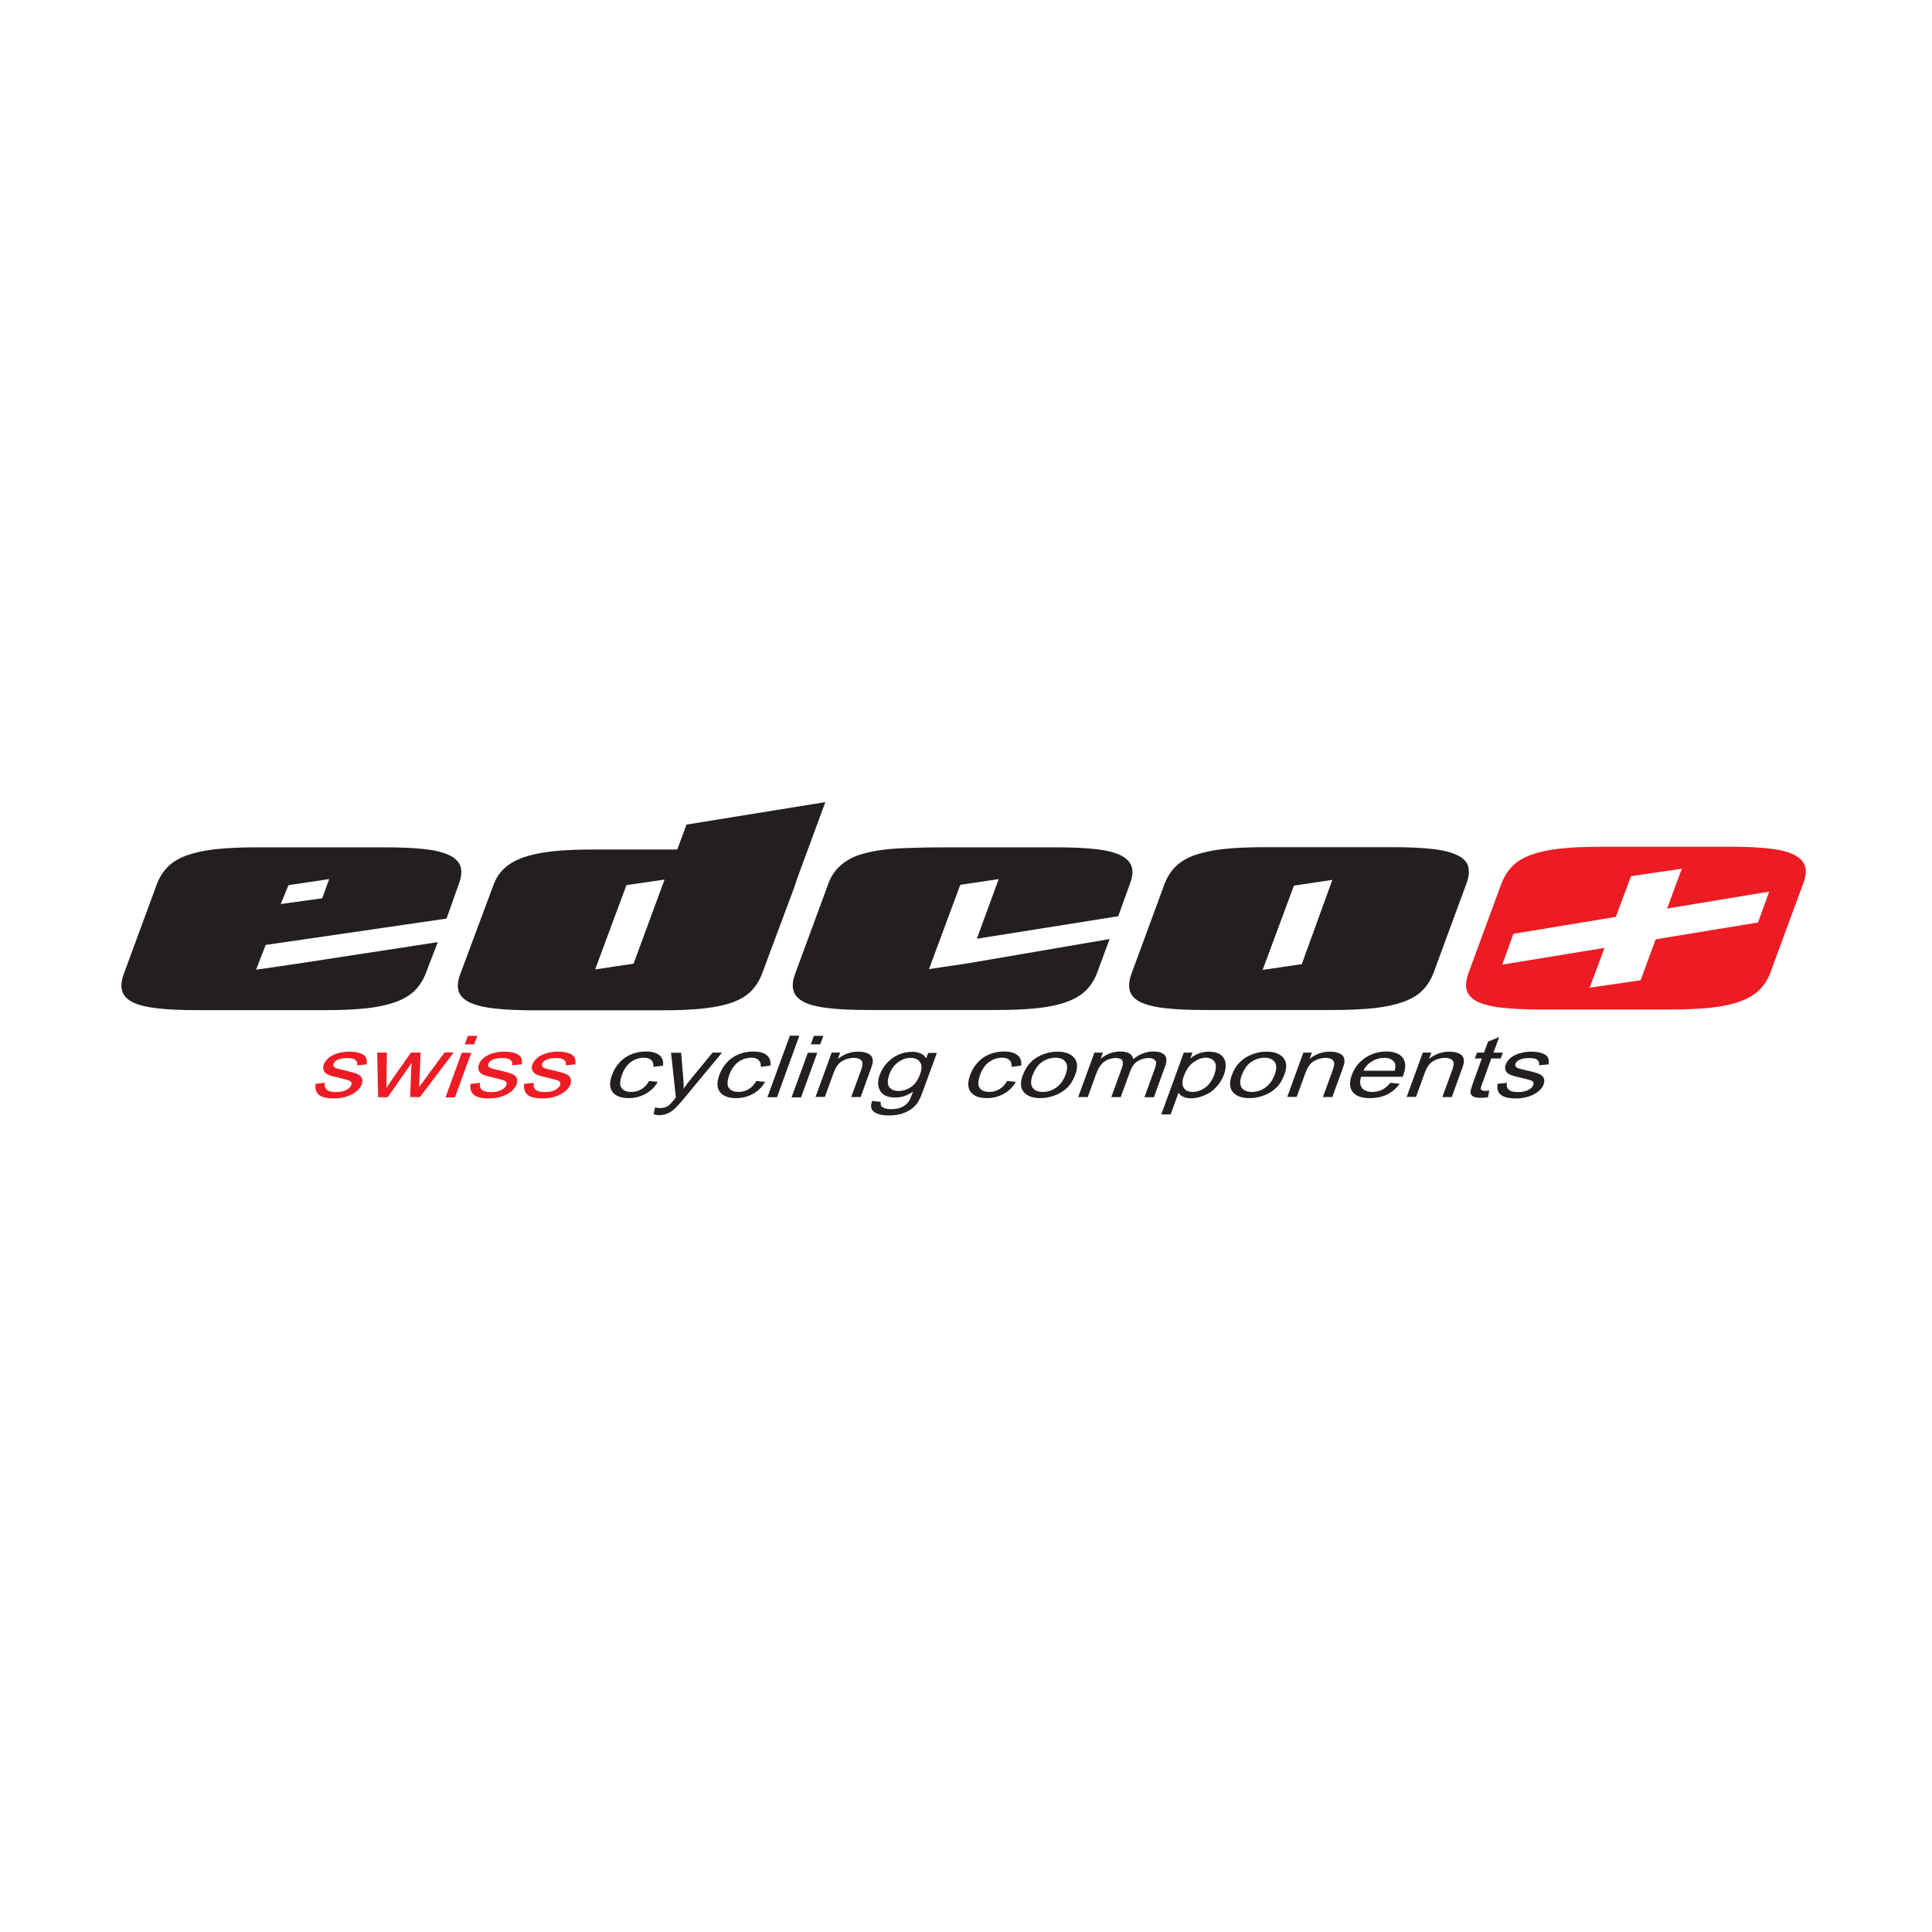
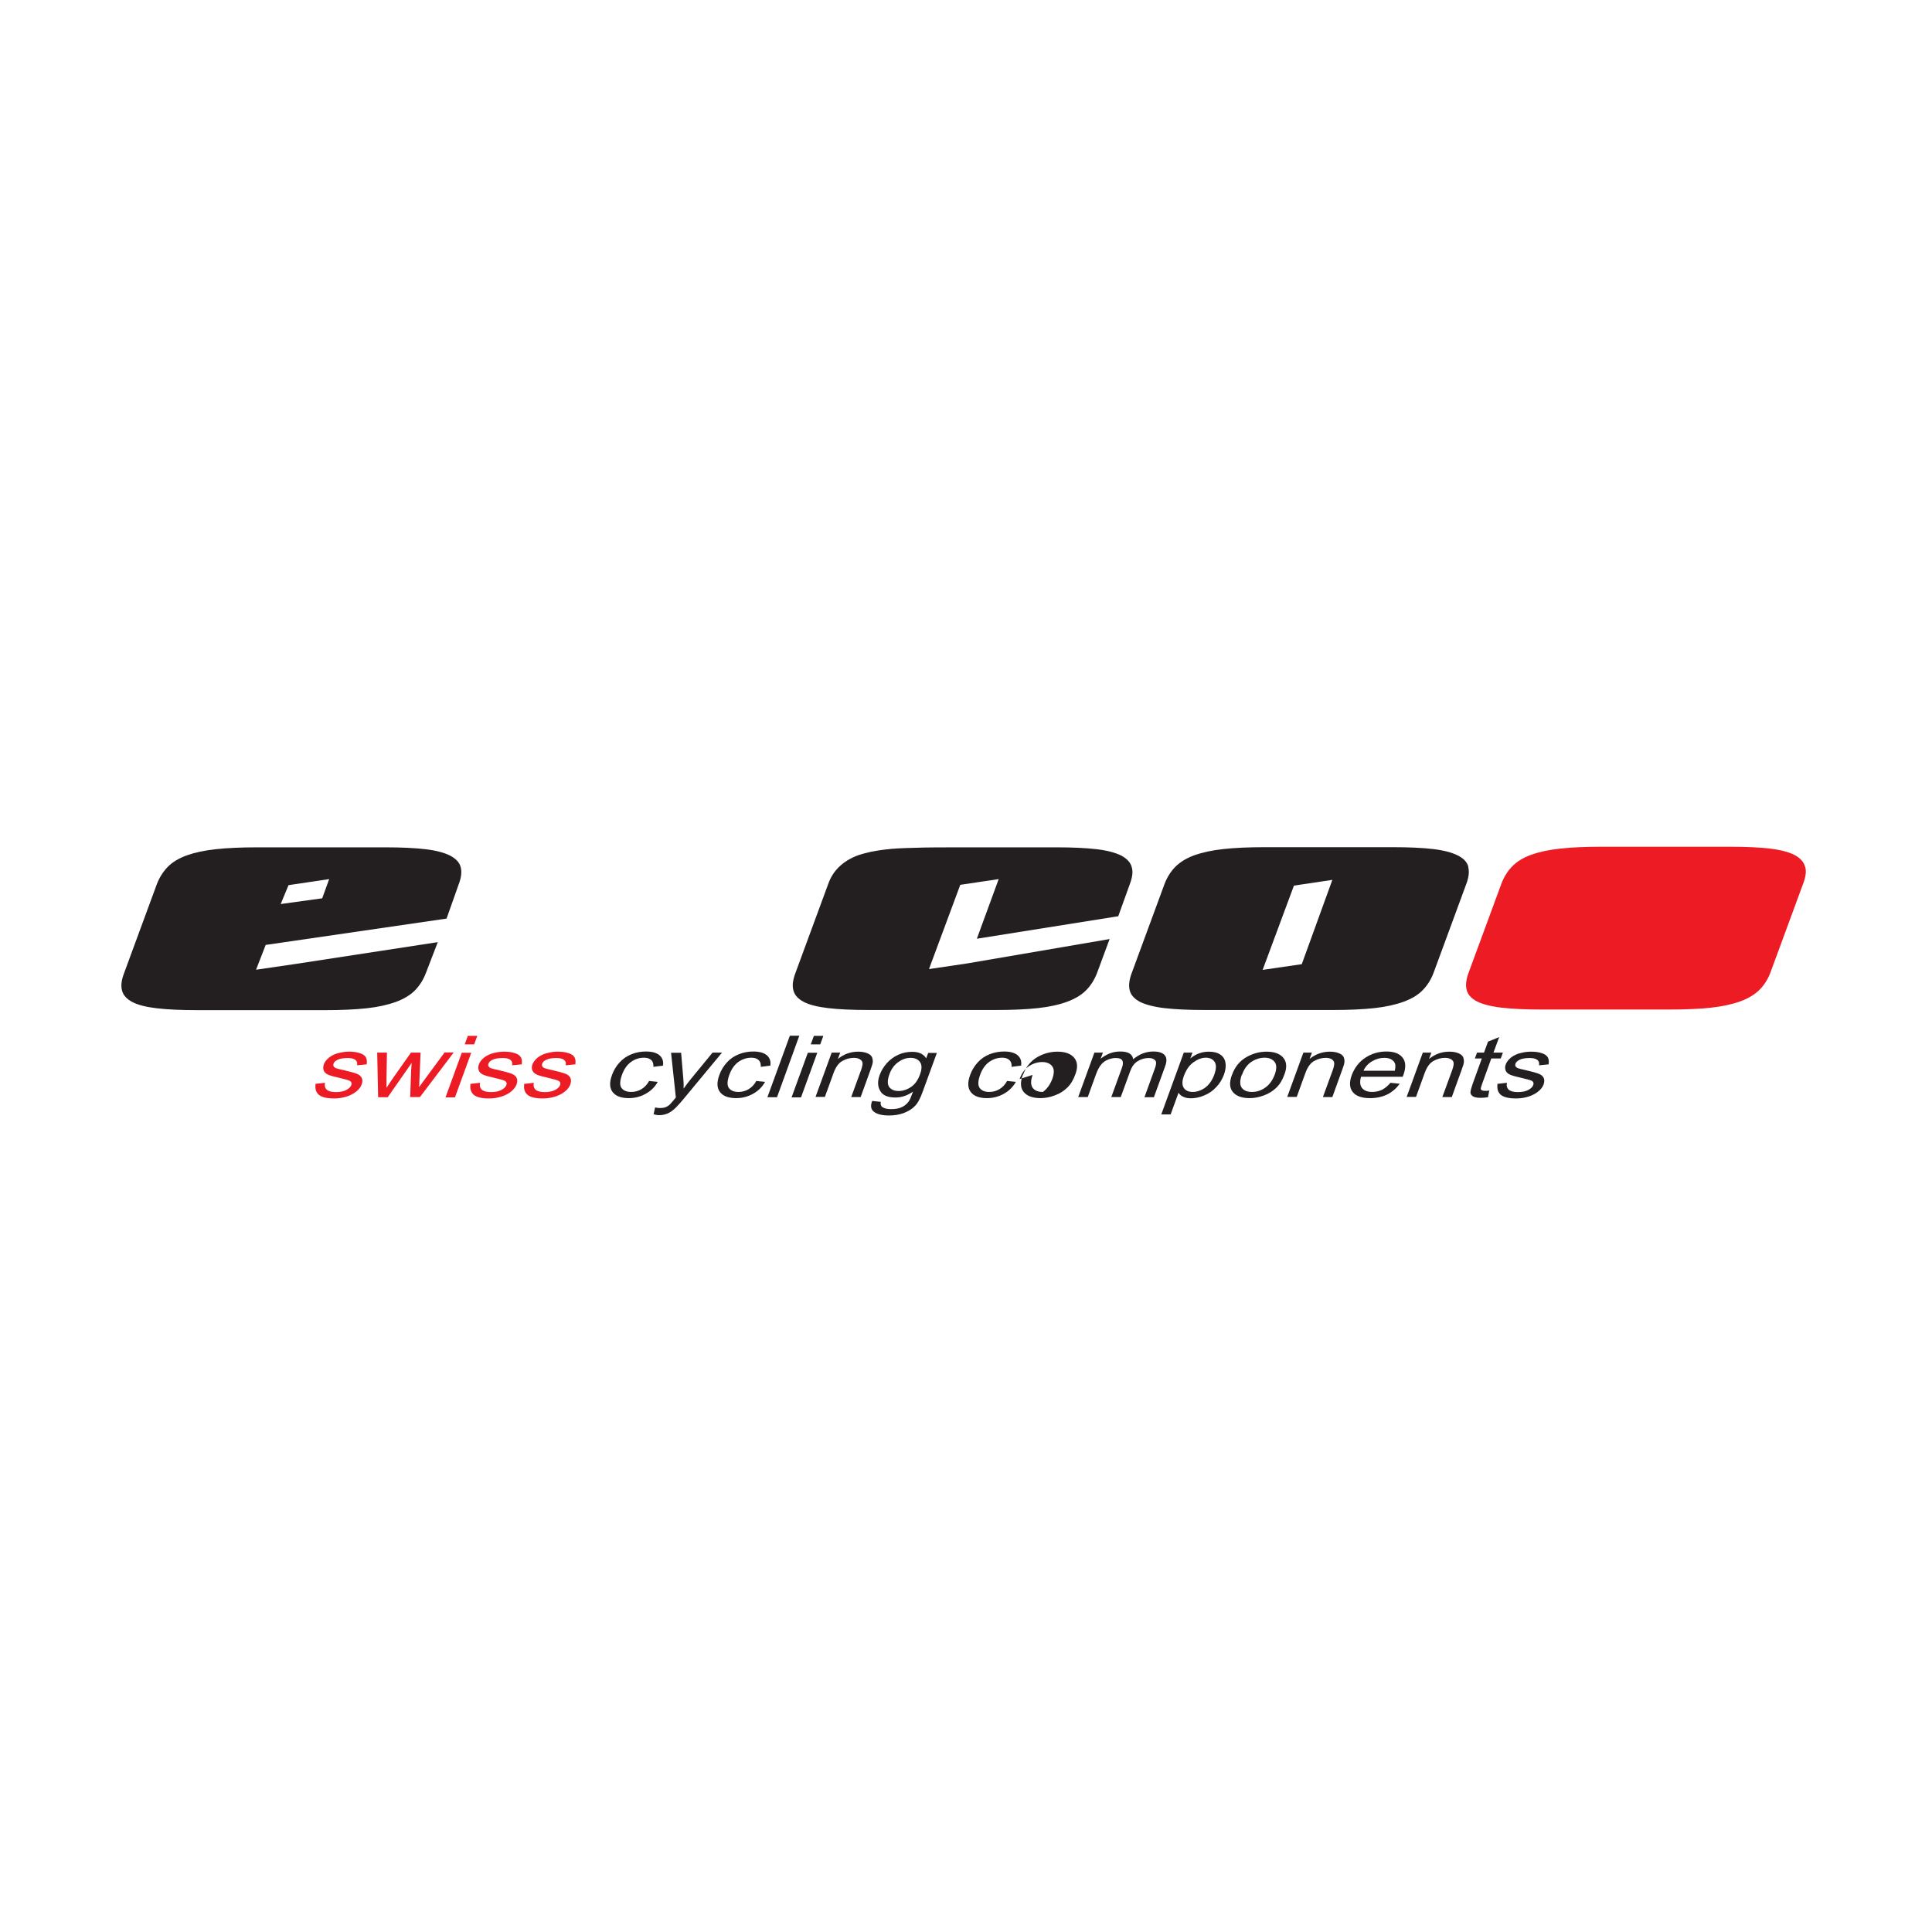
<svg xmlns="http://www.w3.org/2000/svg" viewBox="0 0 124.72 124.72" height="44mm" width="44mm" id="a">
  <rect stroke-width="0" fill="#fff" height="124.72" width="124.72" />
  <path stroke-width="0" fill="#231f20" d="m28.83,59.29l.78-2.2c.17-.44.21-.81.13-1.11-.08-.31-.31-.55-.69-.75-.38-.19-.91-.33-1.59-.41-.69-.08-1.55-.12-2.59-.12h-8.27c-1.04,0-1.93.04-2.67.12-.74.08-1.37.22-1.88.4-.51.19-.92.43-1.22.74-.3.31-.54.68-.71,1.13l-2.11,5.73c-.17.45-.22.82-.13,1.13.08.31.31.55.67.74.37.19.89.32,1.58.4.69.08,1.55.12,2.59.12h8.27c1.04,0,1.93-.04,2.67-.12.74-.08,1.37-.22,1.89-.41.52-.19.93-.44,1.23-.74.3-.3.54-.68.71-1.12l.77-2-9.13,1.4h0l-2.6.38.62-1.6,11.67-1.7Zm-10.2-2.15l2.62-.39-.45,1.24-2.68.37.51-1.23Z" />
-   <path stroke-width="0" fill="#231f20" d="m44.32,53.23l-.6,1.61h-5.42c-1.04,0-1.93.04-2.67.12-.74.08-1.37.22-1.88.4-.51.19-.92.43-1.23.73-.31.3-.54.67-.69,1.11l-2.11,5.66c-.17.44-.21.81-.12,1.11.09.3.32.54.7.73.38.19.91.32,1.59.4.69.08,1.55.12,2.59.12h8.27c1.04,0,1.93-.04,2.67-.12.74-.08,1.36-.21,1.86-.39.5-.18.9-.42,1.2-.72.3-.3.54-.68.71-1.12l2.11-5.66c.04-.11.07-.22.1-.33l1.88-5.1-8.96,1.45Zm-3.42,8.98l-2.48.37,2.02-5.44,2.46-.36-2,5.43Z" />
  <path stroke-width="0" fill="#231f20" d="m72.18,59.17l.75-2.08c.17-.44.22-.81.13-1.11-.08-.31-.31-.55-.68-.75-.38-.19-.91-.33-1.59-.41-.69-.08-1.55-.12-2.59-.12h-6.02c-1.28,0-2.32,0-3.14.03-.82.02-1.41.05-1.79.1-.39.04-.74.1-1.04.16-.3.07-.58.14-.84.23-.97.37-1.61.99-1.91,1.86l-2.11,5.73c-.17.45-.22.82-.13,1.13.08.31.31.55.67.74.37.19.89.32,1.58.4.68.08,1.55.12,2.58.12h8.27c1.04,0,1.93-.04,2.67-.12.74-.08,1.38-.22,1.89-.41.52-.19.93-.44,1.23-.74.3-.3.54-.68.71-1.12l.81-2.19-9.17,1.57h0l-2.49.37,2.02-5.44,2.48-.37-1.41,3.85,9.11-1.45Z" />
  <path stroke-width="0" fill="#231f20" d="m94.79,55.96c-.08-.31-.31-.55-.69-.74-.38-.19-.91-.33-1.59-.41-.69-.08-1.55-.12-2.59-.12h-8.27c-1.04,0-1.93.04-2.67.12-.74.08-1.37.22-1.88.4-.51.19-.91.43-1.22.74-.3.3-.54.68-.71,1.13l-2.11,5.73c-.17.45-.21.82-.13,1.13.08.31.31.55.67.74.37.18.89.32,1.58.4.69.08,1.55.12,2.59.12h8.27c1.04,0,1.93-.04,2.67-.12.74-.08,1.37-.22,1.89-.41.52-.19.93-.43,1.23-.74.3-.3.54-.67.71-1.12l2.11-5.73c.17-.44.21-.81.13-1.11Zm-10.74,6.28l-2.54.37,2.02-5.44,2.48-.37-1.97,5.43Z" />
  <path stroke-width="0" fill="#ed1c24" d="m116.52,55.94c-.08-.31-.31-.55-.68-.75-.37-.19-.91-.33-1.59-.41-.69-.08-1.55-.12-2.59-.12h-8.27c-1.04,0-1.93.04-2.67.12-.74.08-1.37.22-1.88.4-.51.19-.91.43-1.21.74-.3.3-.54.68-.71,1.13l-2.11,5.73c-.17.45-.21.82-.13,1.13.08.31.31.55.67.74.37.18.89.32,1.58.4.69.08,1.55.12,2.59.12h8.27c1.04,0,1.93-.04,2.67-.12.74-.08,1.37-.22,1.89-.41.52-.19.93-.44,1.23-.74.3-.3.54-.67.71-1.12l2.11-5.73c.17-.44.22-.81.13-1.11Z" />
-   <polygon stroke-width="0" fill="#fff" points="114.21 57.56 107.62 58.65 108.57 56.08 105.29 56.56 104.31 59.19 97.7 60.28 96.98 62.27 103.58 61.19 102.62 63.76 105.91 63.28 106.88 60.64 113.49 59.55 114.21 57.56" />
  <path stroke-width="0" fill="#ed1c24" d="m20.35,69.97l.63-.07c-.04.19,0,.34.12.45.12.1.31.15.59.15s.5-.05.67-.14c.17-.09.28-.2.32-.32.04-.11.01-.2-.09-.26-.07-.04-.26-.1-.56-.17-.41-.09-.7-.17-.84-.23-.15-.07-.25-.16-.29-.27-.05-.12-.04-.25,0-.39.05-.13.13-.25.24-.36.11-.11.25-.2.4-.27.11-.06.26-.1.44-.14.18-.04.36-.06.55-.06.28,0,.52.03.71.1.19.06.32.15.38.27.06.11.08.26.05.45l-.62.06c.03-.15,0-.26-.11-.35-.1-.08-.27-.12-.5-.12-.28,0-.49.04-.64.11-.15.07-.24.16-.27.26-.02.06-.02.12.01.17.03.05.09.1.19.13.05.02.22.06.49.12.4.09.67.17.82.23.15.06.25.14.31.26.06.11.06.25,0,.42-.06.16-.17.32-.35.46-.17.14-.38.25-.63.33-.25.08-.52.12-.8.12-.47,0-.8-.08-.98-.23-.19-.16-.26-.39-.22-.69Z" />
  <path stroke-width="0" fill="#ed1c24" d="m24.41,70.83l-.06-2.88h.63l-.03,1.66v.62s.14-.23.39-.59l1.19-1.69h.62l-.07,1.67-.02.55.41-.56,1.23-1.67h.59l-2.18,2.88h-.63l.06-1.72.04-.49-1.55,2.22h-.62Z" />
  <path stroke-width="0" fill="#ed1c24" d="m30,67.42l.2-.55h.61l-.2.55h-.61Zm-1.24,3.42l1.05-2.88h.61l-1.05,2.88h-.61Z" />
  <path stroke-width="0" fill="#ed1c24" d="m30.36,69.97l.63-.07c-.04.19,0,.34.12.45.12.1.31.15.59.15s.5-.05.67-.14c.17-.09.28-.2.32-.32.04-.11.01-.2-.09-.26-.07-.04-.26-.1-.56-.17-.41-.09-.7-.17-.84-.23-.15-.07-.25-.16-.29-.27-.05-.12-.04-.25,0-.39.05-.13.13-.25.24-.36.11-.11.25-.2.4-.27.12-.06.26-.1.44-.14.18-.04.36-.06.55-.06.28,0,.52.03.71.1.19.06.31.15.38.27.06.11.08.26.05.45l-.62.06c.03-.15,0-.26-.11-.35-.1-.08-.27-.12-.51-.12-.28,0-.49.04-.64.11-.15.07-.24.16-.27.26-.02.06-.02.12.01.17.03.05.09.1.19.13.05.02.22.06.49.12.4.09.67.17.82.23.15.06.25.14.31.26.06.11.05.25,0,.42-.06.16-.18.32-.35.46-.17.14-.38.25-.63.33-.25.08-.52.12-.8.12-.47,0-.8-.08-.98-.23-.19-.16-.26-.39-.22-.69Z" />
  <path stroke-width="0" fill="#ed1c24" d="m33.83,69.97l.63-.07c-.04.19,0,.34.12.45.12.1.31.15.59.15s.5-.05.67-.14c.17-.09.28-.2.32-.32.04-.11.01-.2-.09-.26-.07-.04-.26-.1-.56-.17-.41-.09-.69-.17-.84-.23-.15-.07-.25-.16-.3-.27-.05-.12-.05-.25,0-.39.05-.13.13-.25.24-.36.11-.11.25-.2.4-.27.12-.06.26-.1.44-.14.18-.04.36-.06.55-.06.28,0,.52.03.71.1.19.06.32.15.38.27.06.11.08.26.05.45l-.62.06c.03-.15,0-.26-.11-.35-.1-.08-.27-.12-.5-.12-.28,0-.49.04-.64.11-.15.07-.24.16-.27.26-.02.06-.02.12.01.17.03.05.09.1.19.13.05.02.22.06.49.12.4.09.67.17.82.23.15.06.25.14.31.26.06.11.05.25,0,.42-.06.16-.17.32-.35.46-.17.14-.38.25-.63.33-.25.08-.52.12-.8.12-.47,0-.8-.08-.98-.23-.19-.16-.26-.39-.22-.69Z" />
  <path stroke-width="0" fill="#231f20" d="m41.88,69.78l.58.06c-.18.33-.45.59-.78.77-.34.19-.7.28-1.09.28-.49,0-.84-.13-1.04-.39-.2-.26-.22-.63-.04-1.11.11-.31.28-.58.49-.81.21-.23.47-.41.78-.53.3-.12.61-.17.92-.17.39,0,.68.08.87.24.19.16.27.38.23.67l-.62.08c.01-.19-.03-.34-.14-.44-.11-.1-.26-.15-.46-.15-.31,0-.59.09-.84.27-.25.18-.45.45-.59.84-.14.39-.15.67-.03.84.12.17.33.26.63.26.24,0,.46-.06.66-.18.2-.12.37-.3.5-.54Z" />
  <path stroke-width="0" fill="#231f20" d="m42.19,71.94l.1-.45c.12.03.23.04.33.04.13,0,.25-.02.34-.05.09-.04.18-.09.25-.15.06-.05.16-.17.32-.36.02-.03.05-.07.1-.12l-.31-2.89h.65l.14,1.66c.02.21.03.43.02.66.15-.22.31-.43.49-.65l1.38-1.68h.61l-2.43,2.93c-.26.32-.46.53-.58.65-.17.16-.34.28-.5.35-.17.07-.35.11-.54.11-.12,0-.24-.02-.37-.06Z" />
  <path stroke-width="0" fill="#231f20" d="m48.81,69.78l.58.06c-.18.33-.45.59-.78.77-.34.19-.7.28-1.09.28-.49,0-.84-.13-1.04-.39-.2-.26-.22-.63-.04-1.11.11-.31.28-.58.49-.81.21-.23.47-.41.78-.53.3-.12.61-.17.92-.17.39,0,.68.08.87.24.19.16.27.38.23.67l-.62.08c.02-.19-.03-.34-.14-.44-.11-.1-.26-.15-.46-.15-.31,0-.58.09-.84.27-.25.18-.45.45-.59.84-.14.39-.15.67-.03.84.12.17.33.26.62.26.24,0,.46-.06.66-.18.2-.12.37-.3.5-.54Z" />
  <path stroke-width="0" fill="#231f20" d="m49.54,70.83l1.45-3.97h.61l-1.44,3.97h-.61Z" />
  <path stroke-width="0" fill="#231f20" d="m52.34,67.42l.2-.55h.61l-.2.55h-.61Zm-1.24,3.42l1.05-2.88h.61l-1.05,2.88h-.61Z" />
  <path stroke-width="0" fill="#231f20" d="m52.64,70.83l1.05-2.88h.55l-.15.41c.38-.31.82-.47,1.31-.47.22,0,.4.03.56.09.16.06.26.14.32.24.05.1.07.22.06.36-.01.09-.06.25-.14.47l-.64,1.77h-.61l.64-1.75c.07-.2.1-.35.09-.45-.01-.1-.07-.18-.17-.24-.1-.06-.23-.09-.39-.09-.26,0-.51.07-.74.2-.24.13-.42.38-.56.75l-.57,1.57h-.61Z" />
  <path stroke-width="0" fill="#231f20" d="m56.29,71.07l.57.06c-.03.15,0,.26.09.33.12.09.31.14.57.14.28,0,.52-.04.7-.13.19-.09.34-.22.45-.38.07-.1.16-.31.27-.62-.36.25-.73.38-1.13.38-.5,0-.83-.14-.99-.43-.17-.29-.18-.63-.03-1.03.1-.28.26-.53.46-.76.21-.23.45-.41.74-.54.28-.13.58-.19.9-.19.42,0,.73.14.9.42l.13-.35h.56l-.91,2.49c-.16.45-.33.77-.52.95-.18.19-.42.33-.7.44-.29.11-.61.16-.97.16-.43,0-.75-.08-.95-.23-.21-.15-.25-.39-.13-.7Zm1.13-1.73c-.14.38-.14.65-.02.83.13.17.33.26.61.26s.55-.09.8-.26c.25-.17.45-.44.58-.81.13-.35.13-.62,0-.8-.13-.18-.33-.27-.61-.27s-.53.09-.79.27c-.25.18-.45.44-.57.78Z" />
  <path stroke-width="0" fill="#231f20" d="m65,69.78l.58.06c-.19.33-.45.59-.78.77-.34.19-.7.28-1.09.28-.49,0-.84-.13-1.04-.39-.2-.26-.22-.63-.04-1.11.11-.31.28-.58.49-.81.21-.23.47-.41.78-.53.31-.12.61-.17.92-.17.39,0,.68.08.87.24.19.16.27.38.23.67l-.62.08c.02-.19-.03-.34-.14-.44-.11-.1-.26-.15-.46-.15-.31,0-.58.09-.84.27-.25.18-.45.45-.59.84-.14.39-.15.67-.03.84.12.17.33.26.62.26.24,0,.46-.06.66-.18.2-.12.37-.3.5-.54Z" />
-   <path stroke-width="0" fill="#231f20" d="m66.04,69.39c.19-.53.52-.93.98-1.18.39-.21.8-.32,1.25-.32.49,0,.85.13,1.07.39.22.26.25.62.08,1.07-.13.37-.31.66-.53.87-.22.21-.48.38-.79.49-.31.12-.62.18-.93.18-.5,0-.86-.13-1.08-.39-.22-.26-.24-.63-.06-1.12Zm.62,0c-.13.37-.13.64,0,.83.13.18.35.27.66.27s.59-.09.86-.28c.27-.19.47-.47.61-.84.13-.36.13-.63,0-.81s-.35-.28-.65-.28-.59.09-.86.27c-.27.18-.47.46-.6.83Z" />
+   <path stroke-width="0" fill="#231f20" d="m66.04,69.39c.19-.53.52-.93.98-1.18.39-.21.8-.32,1.25-.32.49,0,.85.13,1.07.39.22.26.25.62.08,1.07-.13.37-.31.66-.53.87-.22.21-.48.38-.79.49-.31.12-.62.18-.93.18-.5,0-.86-.13-1.08-.39-.22-.26-.24-.63-.06-1.12Zm.62,0c-.13.37-.13.64,0,.83.13.18.35.27.66.27c.27-.19.47-.47.61-.84.13-.36.13-.63,0-.81s-.35-.28-.65-.28-.59.09-.86.27c-.27.18-.47.46-.6.83Z" />
  <path stroke-width="0" fill="#231f20" d="m69.6,70.83l1.05-2.88h.55l-.15.4c.16-.14.36-.25.57-.34.22-.09.45-.13.69-.13.27,0,.47.04.61.13.14.09.21.21.23.37.41-.34.84-.5,1.3-.5.36,0,.61.08.74.24.14.16.14.4.02.73l-.72,1.98h-.61l.66-1.82c.07-.19.1-.34.09-.42,0-.09-.06-.15-.14-.21-.08-.05-.2-.08-.34-.08-.25,0-.49.07-.7.2-.22.13-.38.35-.49.65l-.61,1.67h-.61l.68-1.87c.08-.22.09-.38.03-.49-.06-.11-.2-.16-.43-.16-.17,0-.34.04-.51.11-.17.07-.32.18-.43.32-.12.14-.22.34-.32.6l-.54,1.49h-.61Z" />
  <path stroke-width="0" fill="#231f20" d="m74.97,71.93l1.45-3.98h.56l-.14.38c.18-.15.37-.26.56-.33.19-.07.4-.11.64-.11.31,0,.55.06.74.19.19.13.3.31.33.54.04.23,0,.48-.1.76-.11.29-.27.56-.49.79-.22.24-.47.42-.77.54-.3.13-.59.19-.86.19-.2,0-.37-.03-.51-.1-.14-.07-.24-.15-.3-.26l-.51,1.4h-.61Zm1.47-2.52c-.14.37-.14.64-.02.82.12.18.32.26.58.26s.53-.09.79-.27c.26-.19.46-.47.6-.85.13-.37.14-.64.02-.82-.12-.18-.31-.27-.57-.27s-.52.1-.79.29c-.27.19-.47.48-.61.85Z" />
  <path stroke-width="0" fill="#231f20" d="m79.53,69.39c.19-.53.52-.93.99-1.18.39-.21.8-.32,1.25-.32.49,0,.85.13,1.07.39.22.26.25.62.08,1.07-.13.37-.31.66-.53.87-.22.21-.48.38-.79.49-.31.12-.62.18-.93.18-.5,0-.86-.13-1.08-.39-.22-.26-.24-.63-.06-1.12Zm.63,0c-.13.37-.13.64,0,.83.13.18.35.27.66.27s.59-.09.86-.28c.27-.19.47-.47.61-.84.13-.36.13-.63,0-.81-.14-.18-.35-.28-.65-.28s-.59.09-.86.27c-.27.18-.47.46-.6.83Z" />
  <path stroke-width="0" fill="#231f20" d="m83.09,70.83l1.05-2.88h.55l-.15.41c.38-.31.82-.47,1.31-.47.22,0,.4.03.56.09.16.06.26.14.32.24.05.1.07.22.06.36-.01.09-.06.25-.14.47l-.64,1.77h-.61l.64-1.75c.07-.2.1-.35.09-.45-.01-.1-.07-.18-.16-.24-.1-.06-.23-.09-.39-.09-.26,0-.51.07-.74.2-.24.13-.42.38-.56.75l-.57,1.57h-.61Z" />
  <path stroke-width="0" fill="#231f20" d="m89.75,69.9l.61.06c-.21.29-.47.52-.8.69-.33.16-.7.24-1.12.24-.53,0-.9-.13-1.11-.39-.21-.26-.24-.62-.07-1.09.18-.48.47-.86.88-1.13s.86-.4,1.36-.4.83.13,1.04.39c.21.26.23.63.06,1.11-.01.03-.03.07-.05.13h-2.69c-.09.32-.07.56.07.73.14.17.36.25.66.25.23,0,.43-.05.63-.14.19-.1.37-.25.54-.45Zm-1.73-.78h2.02c.06-.24.05-.43-.03-.55-.13-.19-.34-.28-.66-.28-.28,0-.54.08-.79.23-.25.15-.43.35-.54.6Z" />
  <path stroke-width="0" fill="#231f20" d="m90.8,70.83l1.05-2.88h.55l-.15.41c.38-.31.82-.47,1.31-.47.22,0,.4.03.56.09.16.06.26.14.32.24.05.1.07.22.06.36-.01.09-.06.25-.14.47l-.64,1.77h-.61l.64-1.75c.07-.2.1-.35.09-.45-.01-.1-.07-.18-.17-.24-.1-.06-.23-.09-.39-.09-.26,0-.51.07-.74.2-.24.13-.42.38-.56.75l-.57,1.57h-.61Z" />
  <path stroke-width="0" fill="#231f20" d="m96.14,70.4l-.08.43c-.18.03-.34.04-.47.04-.22,0-.38-.03-.48-.08-.1-.06-.16-.13-.18-.22-.02-.09.03-.28.13-.58l.6-1.66h-.45l.14-.38h.45l.26-.71.72-.29-.37,1h.61l-.14.38h-.61l-.61,1.69c-.05.14-.07.23-.07.27,0,.04.03.07.07.09.04.02.11.04.2.04.07,0,.16,0,.28-.02Z" />
  <path stroke-width="0" fill="#231f20" d="m96.65,69.97l.63-.07c-.04.19,0,.34.12.45.12.1.31.15.59.15s.5-.05.67-.14c.17-.09.28-.2.32-.32.04-.11.01-.2-.08-.26-.07-.04-.26-.1-.57-.17-.41-.09-.69-.17-.84-.23-.15-.07-.25-.16-.29-.27-.05-.12-.05-.25,0-.39.05-.13.13-.25.24-.36.11-.11.25-.2.4-.27.12-.06.26-.1.44-.14.18-.04.36-.06.55-.06.28,0,.52.03.71.1.19.06.31.15.38.27.06.11.08.26.05.45l-.62.06c.03-.15,0-.26-.11-.35-.1-.08-.27-.12-.5-.12-.28,0-.49.04-.64.11-.14.07-.24.16-.27.26-.02.06-.02.12.01.17.03.05.09.1.19.13.05.02.22.06.49.12.4.09.67.17.82.23.15.06.25.14.31.26.06.11.05.25,0,.42-.06.16-.17.32-.35.46-.17.14-.38.25-.63.33-.25.08-.52.12-.8.12-.47,0-.8-.08-.98-.23-.19-.16-.26-.39-.22-.69Z" />
</svg>